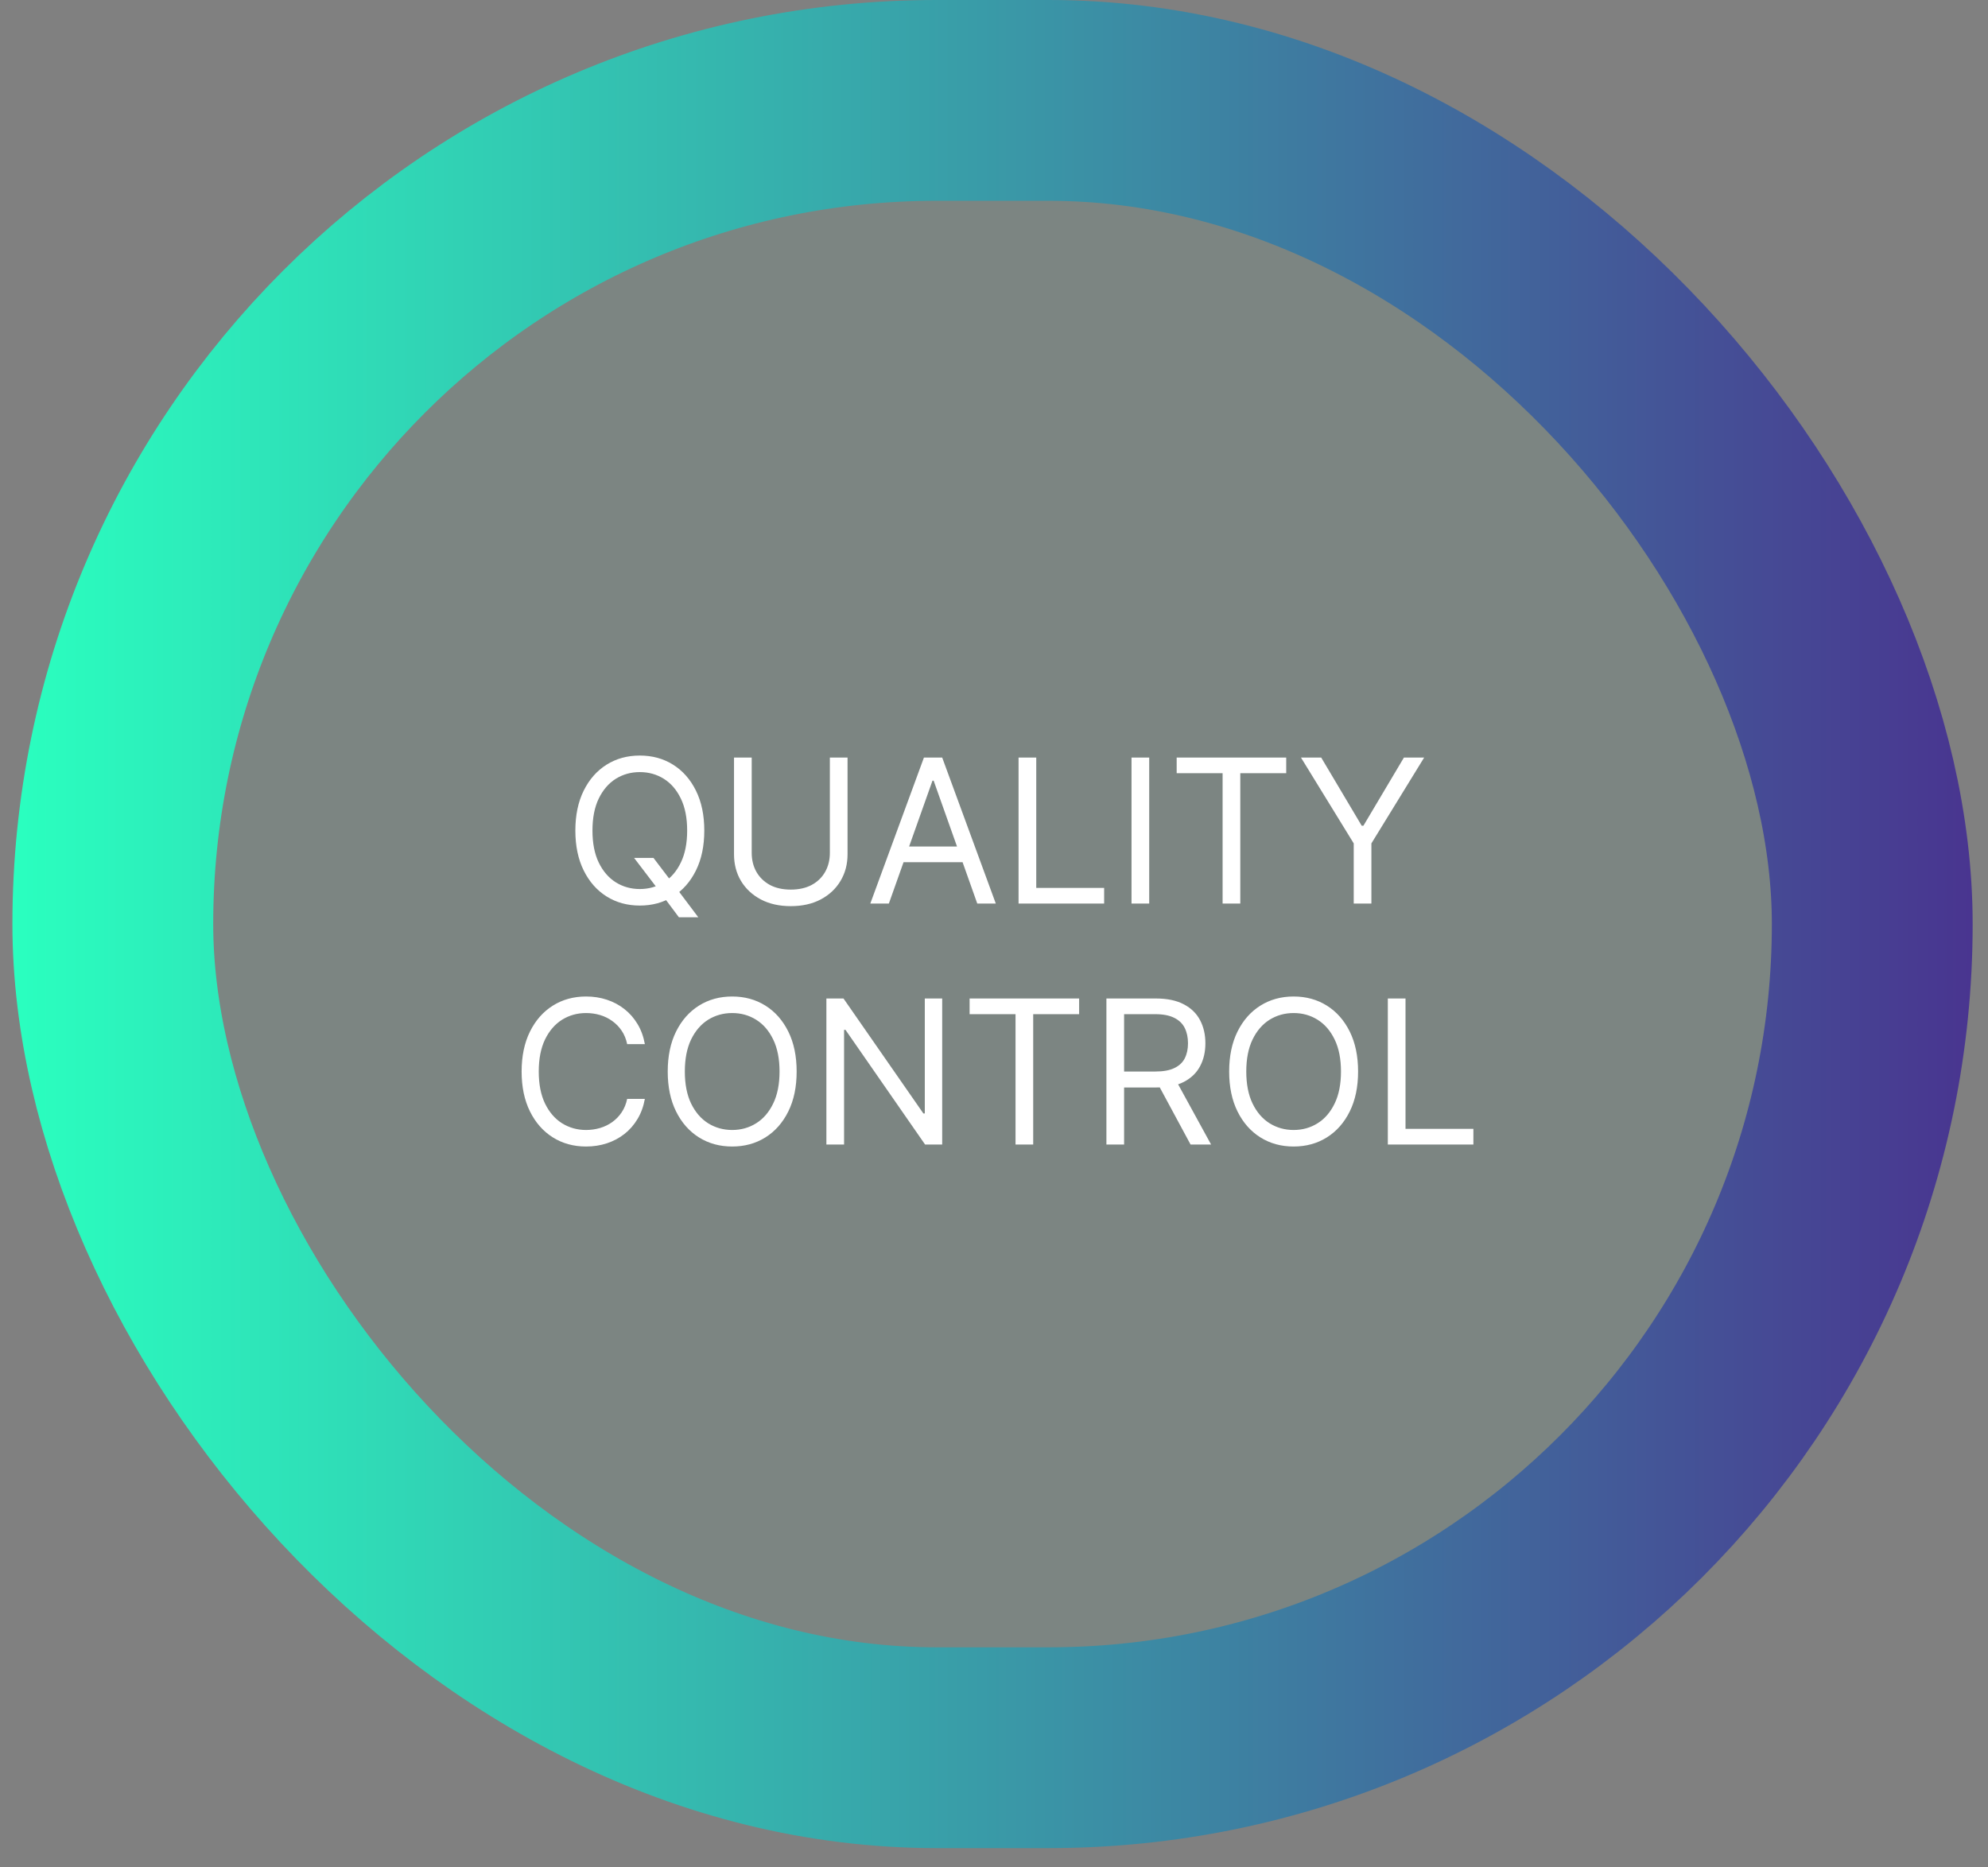
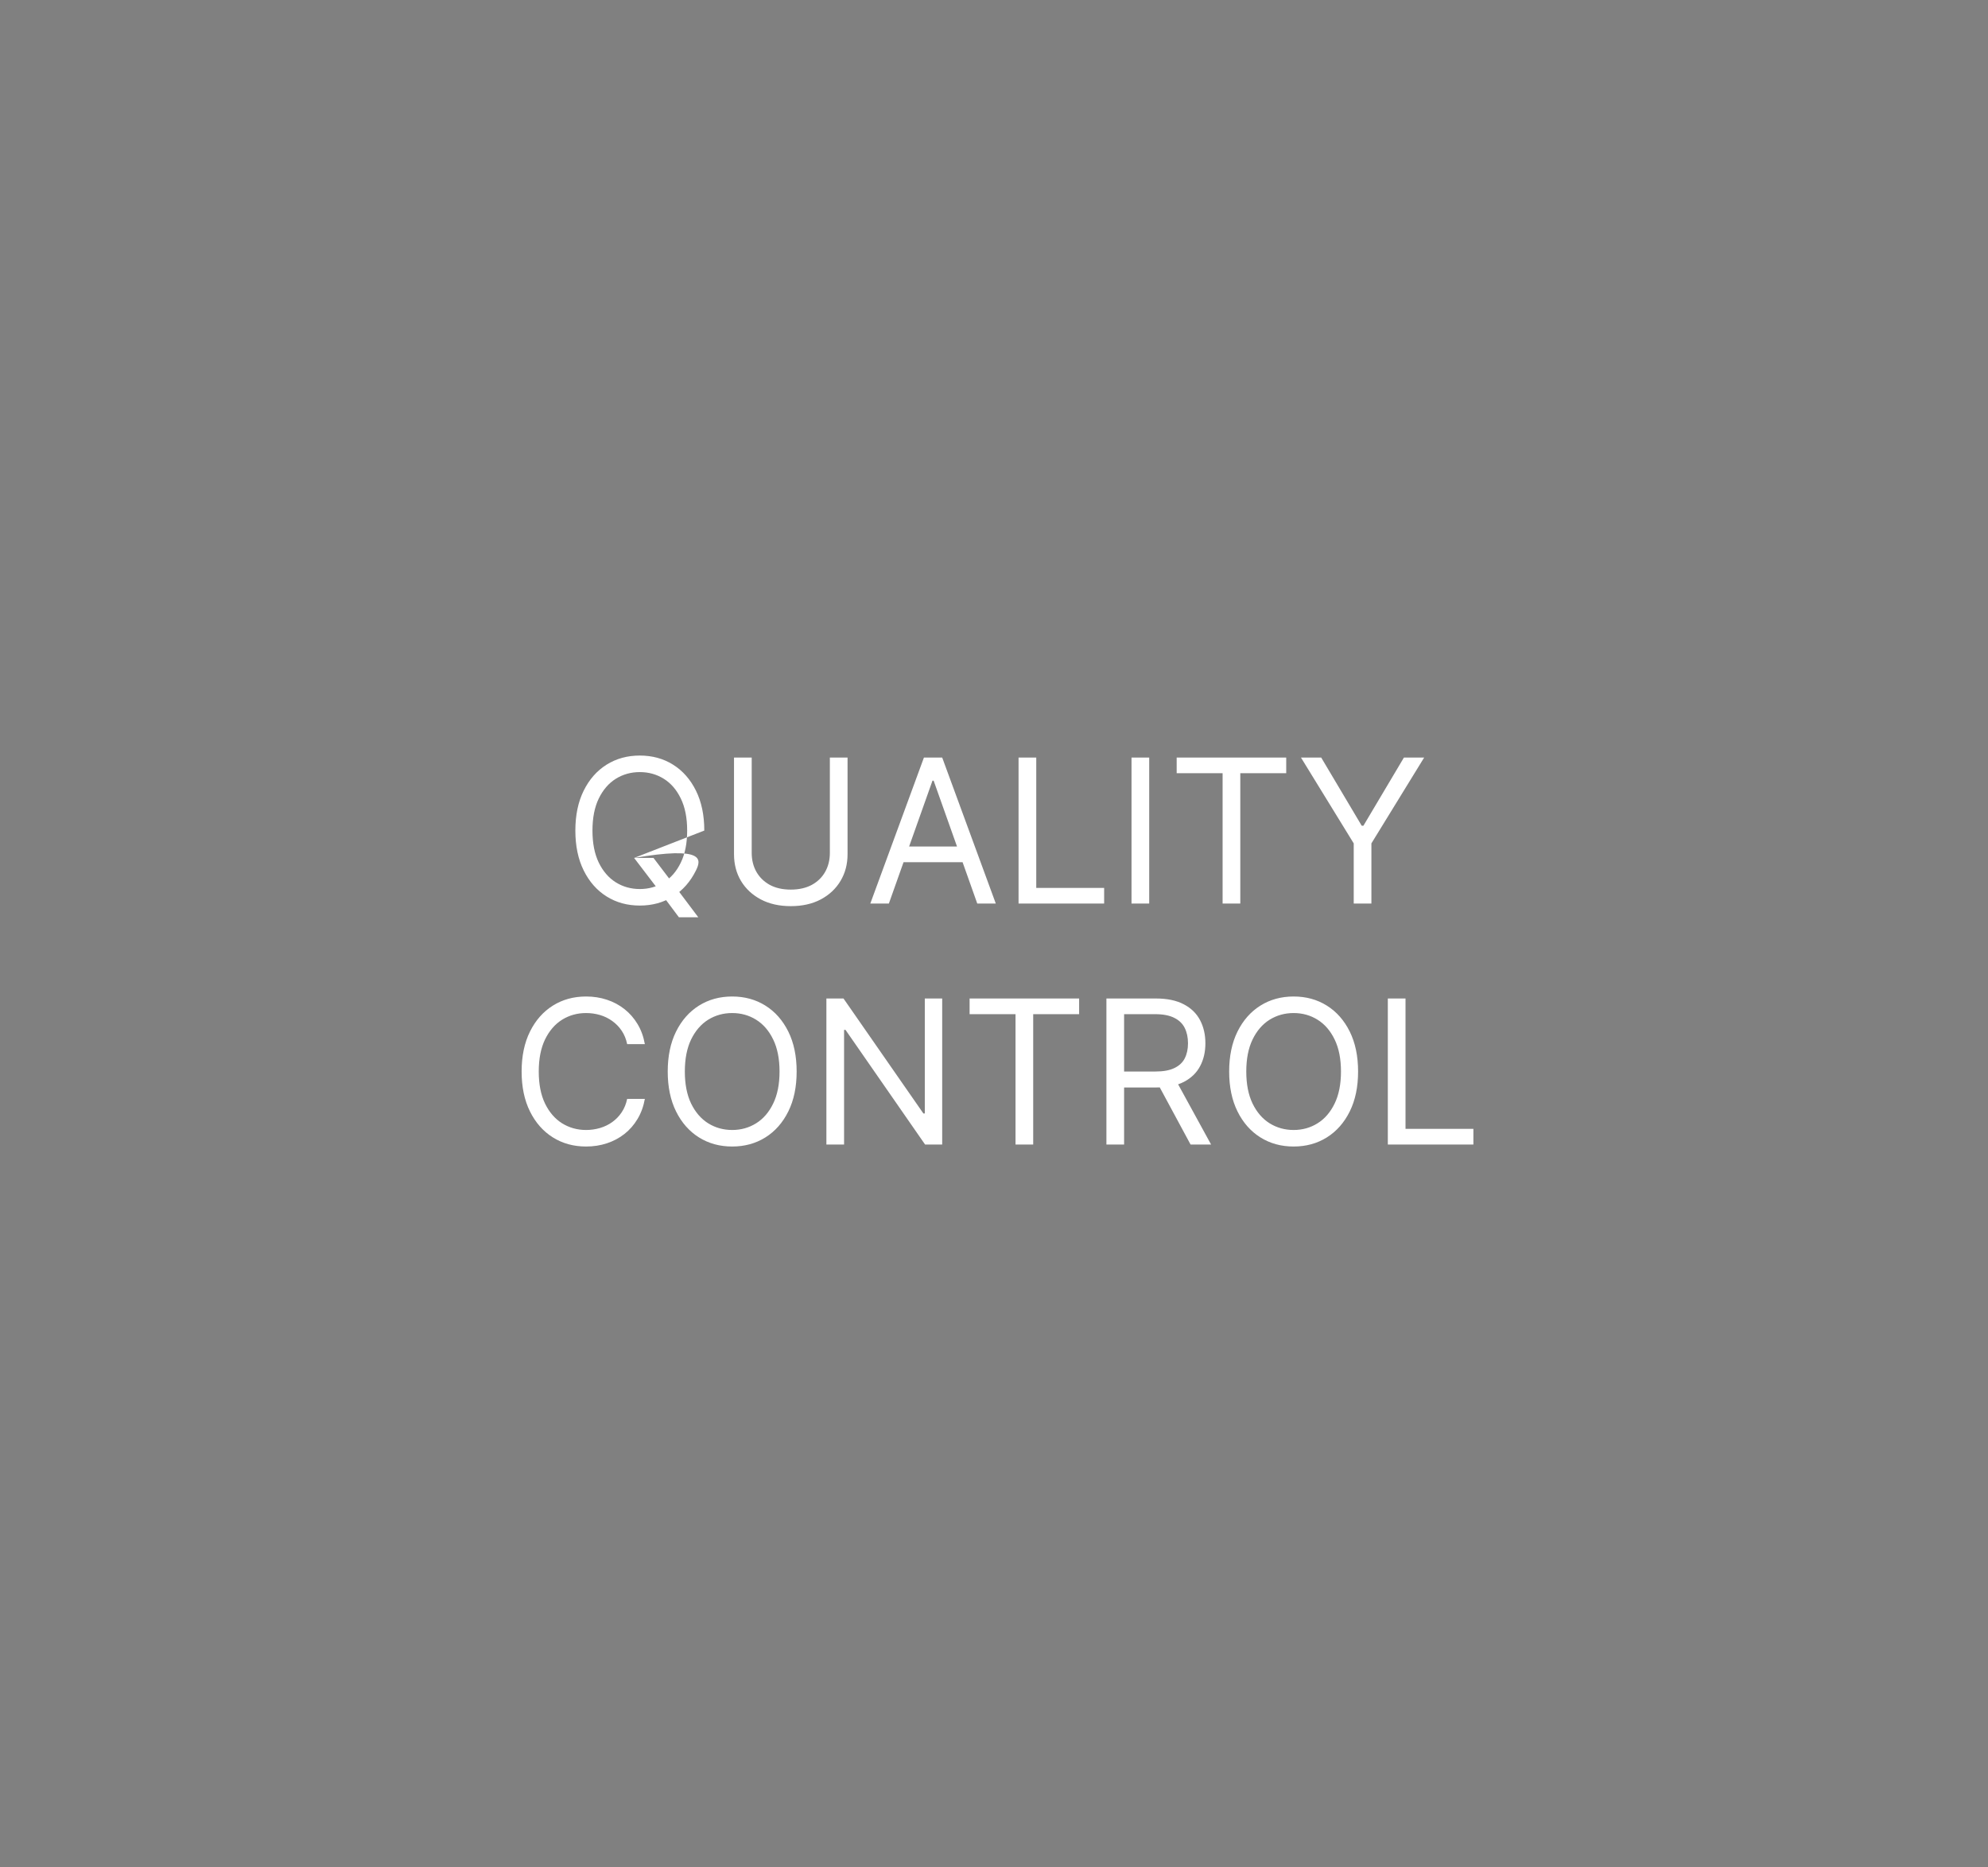
<svg xmlns="http://www.w3.org/2000/svg" width="99" height="93" viewBox="0 0 99 93" fill="none">
  <rect x="0" y="0" width="99" height="93" fill="#808080" stroke="none" />
-   <rect x="5.618" y="5" width="87.618" height="82.04" rx="41.02" fill="#2AFFBF" fill-opacity="0.04" stroke="url(#paint0_linear_16_8)" stroke-width="10" />
-   <path d="M31.578 42.727H32.544L33.354 43.793L33.567 44.077L34.774 45.682H33.808L33.013 44.617L32.814 44.347L31.578 42.727ZM35.073 41.364C35.073 42.131 34.934 42.794 34.657 43.352C34.38 43.911 34 44.342 33.517 44.645C33.034 44.948 32.483 45.099 31.862 45.099C31.242 45.099 30.691 44.948 30.207 44.645C29.724 44.342 29.345 43.911 29.068 43.352C28.791 42.794 28.652 42.131 28.652 41.364C28.652 40.597 28.791 39.934 29.068 39.375C29.345 38.816 29.724 38.385 30.207 38.082C30.691 37.779 31.242 37.628 31.862 37.628C32.483 37.628 33.034 37.779 33.517 38.082C34 38.385 34.38 38.816 34.657 39.375C34.934 39.934 35.073 40.597 35.073 41.364ZM34.22 41.364C34.22 40.734 34.115 40.202 33.904 39.769C33.696 39.336 33.413 39.008 33.056 38.785C32.7 38.563 32.303 38.452 31.862 38.452C31.422 38.452 31.023 38.563 30.666 38.785C30.311 39.008 30.028 39.336 29.817 39.769C29.608 40.202 29.504 40.734 29.504 41.364C29.504 41.993 29.608 42.525 29.817 42.958C30.028 43.391 30.311 43.719 30.666 43.942C31.023 44.164 31.422 44.276 31.862 44.276C32.303 44.276 32.7 44.164 33.056 43.942C33.413 43.719 33.696 43.391 33.904 42.958C34.115 42.525 34.22 41.993 34.22 41.364ZM41.326 37.727H42.207V42.543C42.207 43.04 42.09 43.484 41.855 43.874C41.623 44.263 41.295 44.569 40.872 44.794C40.448 45.017 39.951 45.128 39.38 45.128C38.809 45.128 38.312 45.017 37.889 44.794C37.465 44.569 37.136 44.263 36.901 43.874C36.669 43.484 36.553 43.04 36.553 42.543V37.727H37.434V42.472C37.434 42.827 37.512 43.143 37.668 43.42C37.825 43.694 38.047 43.911 38.336 44.07C38.627 44.226 38.975 44.304 39.38 44.304C39.785 44.304 40.133 44.226 40.424 44.07C40.715 43.911 40.938 43.694 41.092 43.42C41.248 43.143 41.326 42.827 41.326 42.472V37.727ZM44.264 45H43.34L46.011 37.727H46.92L49.59 45H48.667L46.494 38.878H46.437L44.264 45ZM44.605 42.159H48.326V42.94H44.605V42.159ZM50.723 45V37.727H51.604V44.219H54.985V45H50.723ZM57.229 37.727V45H56.348V37.727H57.229ZM58.597 38.508V37.727H64.052V38.508H61.765V45H60.884V38.508H58.597ZM64.786 37.727H65.794L67.811 41.122H67.897L69.914 37.727H70.922L68.294 42.003V45H67.414V42.003L64.786 37.727ZM32.113 52H31.232C31.18 51.747 31.089 51.524 30.959 51.332C30.831 51.141 30.674 50.98 30.49 50.849C30.308 50.717 30.105 50.617 29.883 50.551C29.66 50.485 29.428 50.452 29.186 50.452C28.746 50.452 28.347 50.563 27.99 50.785C27.635 51.008 27.352 51.336 27.141 51.769C26.933 52.202 26.829 52.734 26.829 53.364C26.829 53.993 26.933 54.525 27.141 54.958C27.352 55.391 27.635 55.719 27.99 55.942C28.347 56.164 28.746 56.276 29.186 56.276C29.428 56.276 29.66 56.242 29.883 56.176C30.105 56.11 30.308 56.012 30.49 55.881C30.674 55.749 30.831 55.587 30.959 55.395C31.089 55.201 31.18 54.978 31.232 54.727H32.113C32.046 55.099 31.926 55.432 31.75 55.725C31.575 56.019 31.358 56.269 31.097 56.474C30.837 56.678 30.544 56.833 30.22 56.94C29.898 57.046 29.553 57.099 29.186 57.099C28.566 57.099 28.015 56.948 27.532 56.645C27.049 56.342 26.669 55.911 26.392 55.352C26.115 54.794 25.976 54.131 25.976 53.364C25.976 52.597 26.115 51.934 26.392 51.375C26.669 50.816 27.049 50.385 27.532 50.082C28.015 49.779 28.566 49.628 29.186 49.628C29.553 49.628 29.898 49.681 30.22 49.788C30.544 49.894 30.837 50.05 31.097 50.256C31.358 50.46 31.575 50.709 31.75 51.002C31.926 51.293 32.046 51.626 32.113 52ZM39.672 53.364C39.672 54.131 39.534 54.794 39.257 55.352C38.98 55.911 38.6 56.342 38.117 56.645C37.634 56.948 37.082 57.099 36.462 57.099C35.842 57.099 35.29 56.948 34.807 56.645C34.324 56.342 33.944 55.911 33.667 55.352C33.39 54.794 33.252 54.131 33.252 53.364C33.252 52.597 33.39 51.934 33.667 51.375C33.944 50.816 34.324 50.385 34.807 50.082C35.29 49.779 35.842 49.628 36.462 49.628C37.082 49.628 37.634 49.779 38.117 50.082C38.6 50.385 38.98 50.816 39.257 51.375C39.534 51.934 39.672 52.597 39.672 53.364ZM38.82 53.364C38.82 52.734 38.715 52.202 38.504 51.769C38.295 51.336 38.013 51.008 37.655 50.785C37.3 50.563 36.902 50.452 36.462 50.452C36.022 50.452 35.623 50.563 35.265 50.785C34.91 51.008 34.627 51.336 34.416 51.769C34.208 52.202 34.104 52.734 34.104 53.364C34.104 53.993 34.208 54.525 34.416 54.958C34.627 55.391 34.91 55.719 35.265 55.942C35.623 56.164 36.022 56.276 36.462 56.276C36.902 56.276 37.3 56.164 37.655 55.942C38.013 55.719 38.295 55.391 38.504 54.958C38.715 54.525 38.82 53.993 38.82 53.364ZM46.92 49.727V57H46.068L42.105 51.29H42.034V57H41.153V49.727H42.005L45.983 55.452H46.054V49.727H46.92ZM48.285 50.508V49.727H53.739V50.508H51.452V57H50.572V50.508H48.285ZM55.098 57V49.727H57.556C58.124 49.727 58.59 49.824 58.955 50.019C59.319 50.21 59.589 50.474 59.764 50.81C59.94 51.147 60.027 51.529 60.027 51.957C60.027 52.386 59.94 52.766 59.764 53.097C59.589 53.429 59.321 53.689 58.958 53.879C58.596 54.066 58.133 54.159 57.57 54.159H55.581V53.364H57.541C57.93 53.364 58.242 53.307 58.479 53.193C58.718 53.08 58.891 52.919 58.998 52.71C59.106 52.499 59.161 52.249 59.161 51.957C59.161 51.666 59.106 51.412 58.998 51.194C58.889 50.976 58.715 50.808 58.475 50.69C58.236 50.569 57.92 50.508 57.527 50.508H55.979V57H55.098ZM58.522 53.733L60.311 57H59.289L57.527 53.733H58.522ZM67.631 53.364C67.631 54.131 67.493 54.794 67.216 55.352C66.939 55.911 66.559 56.342 66.076 56.645C65.593 56.948 65.041 57.099 64.421 57.099C63.801 57.099 63.249 56.948 62.766 56.645C62.283 56.342 61.903 55.911 61.626 55.352C61.349 54.794 61.211 54.131 61.211 53.364C61.211 52.597 61.349 51.934 61.626 51.375C61.903 50.816 62.283 50.385 62.766 50.082C63.249 49.779 63.801 49.628 64.421 49.628C65.041 49.628 65.593 49.779 66.076 50.082C66.559 50.385 66.939 50.816 67.216 51.375C67.493 51.934 67.631 52.597 67.631 53.364ZM66.779 53.364C66.779 52.734 66.674 52.202 66.463 51.769C66.254 51.336 65.972 51.008 65.614 50.785C65.259 50.563 64.861 50.452 64.421 50.452C63.981 50.452 63.582 50.563 63.224 50.785C62.869 51.008 62.586 51.336 62.376 51.769C62.167 52.202 62.063 52.734 62.063 53.364C62.063 53.993 62.167 54.525 62.376 54.958C62.586 55.391 62.869 55.719 63.224 55.942C63.582 56.164 63.981 56.276 64.421 56.276C64.861 56.276 65.259 56.164 65.614 55.942C65.972 55.719 66.254 55.391 66.463 54.958C66.674 54.525 66.779 53.993 66.779 53.364ZM69.112 57V49.727H69.993V56.219H73.373V57H69.112Z" fill="white" />
+   <path d="M31.578 42.727H32.544L33.354 43.793L33.567 44.077L34.774 45.682H33.808L33.013 44.617L32.814 44.347L31.578 42.727ZC35.073 42.131 34.934 42.794 34.657 43.352C34.38 43.911 34 44.342 33.517 44.645C33.034 44.948 32.483 45.099 31.862 45.099C31.242 45.099 30.691 44.948 30.207 44.645C29.724 44.342 29.345 43.911 29.068 43.352C28.791 42.794 28.652 42.131 28.652 41.364C28.652 40.597 28.791 39.934 29.068 39.375C29.345 38.816 29.724 38.385 30.207 38.082C30.691 37.779 31.242 37.628 31.862 37.628C32.483 37.628 33.034 37.779 33.517 38.082C34 38.385 34.38 38.816 34.657 39.375C34.934 39.934 35.073 40.597 35.073 41.364ZM34.22 41.364C34.22 40.734 34.115 40.202 33.904 39.769C33.696 39.336 33.413 39.008 33.056 38.785C32.7 38.563 32.303 38.452 31.862 38.452C31.422 38.452 31.023 38.563 30.666 38.785C30.311 39.008 30.028 39.336 29.817 39.769C29.608 40.202 29.504 40.734 29.504 41.364C29.504 41.993 29.608 42.525 29.817 42.958C30.028 43.391 30.311 43.719 30.666 43.942C31.023 44.164 31.422 44.276 31.862 44.276C32.303 44.276 32.7 44.164 33.056 43.942C33.413 43.719 33.696 43.391 33.904 42.958C34.115 42.525 34.22 41.993 34.22 41.364ZM41.326 37.727H42.207V42.543C42.207 43.04 42.09 43.484 41.855 43.874C41.623 44.263 41.295 44.569 40.872 44.794C40.448 45.017 39.951 45.128 39.38 45.128C38.809 45.128 38.312 45.017 37.889 44.794C37.465 44.569 37.136 44.263 36.901 43.874C36.669 43.484 36.553 43.04 36.553 42.543V37.727H37.434V42.472C37.434 42.827 37.512 43.143 37.668 43.42C37.825 43.694 38.047 43.911 38.336 44.07C38.627 44.226 38.975 44.304 39.38 44.304C39.785 44.304 40.133 44.226 40.424 44.07C40.715 43.911 40.938 43.694 41.092 43.42C41.248 43.143 41.326 42.827 41.326 42.472V37.727ZM44.264 45H43.34L46.011 37.727H46.92L49.59 45H48.667L46.494 38.878H46.437L44.264 45ZM44.605 42.159H48.326V42.94H44.605V42.159ZM50.723 45V37.727H51.604V44.219H54.985V45H50.723ZM57.229 37.727V45H56.348V37.727H57.229ZM58.597 38.508V37.727H64.052V38.508H61.765V45H60.884V38.508H58.597ZM64.786 37.727H65.794L67.811 41.122H67.897L69.914 37.727H70.922L68.294 42.003V45H67.414V42.003L64.786 37.727ZM32.113 52H31.232C31.18 51.747 31.089 51.524 30.959 51.332C30.831 51.141 30.674 50.98 30.49 50.849C30.308 50.717 30.105 50.617 29.883 50.551C29.66 50.485 29.428 50.452 29.186 50.452C28.746 50.452 28.347 50.563 27.99 50.785C27.635 51.008 27.352 51.336 27.141 51.769C26.933 52.202 26.829 52.734 26.829 53.364C26.829 53.993 26.933 54.525 27.141 54.958C27.352 55.391 27.635 55.719 27.99 55.942C28.347 56.164 28.746 56.276 29.186 56.276C29.428 56.276 29.66 56.242 29.883 56.176C30.105 56.11 30.308 56.012 30.49 55.881C30.674 55.749 30.831 55.587 30.959 55.395C31.089 55.201 31.18 54.978 31.232 54.727H32.113C32.046 55.099 31.926 55.432 31.75 55.725C31.575 56.019 31.358 56.269 31.097 56.474C30.837 56.678 30.544 56.833 30.22 56.94C29.898 57.046 29.553 57.099 29.186 57.099C28.566 57.099 28.015 56.948 27.532 56.645C27.049 56.342 26.669 55.911 26.392 55.352C26.115 54.794 25.976 54.131 25.976 53.364C25.976 52.597 26.115 51.934 26.392 51.375C26.669 50.816 27.049 50.385 27.532 50.082C28.015 49.779 28.566 49.628 29.186 49.628C29.553 49.628 29.898 49.681 30.22 49.788C30.544 49.894 30.837 50.05 31.097 50.256C31.358 50.46 31.575 50.709 31.75 51.002C31.926 51.293 32.046 51.626 32.113 52ZM39.672 53.364C39.672 54.131 39.534 54.794 39.257 55.352C38.98 55.911 38.6 56.342 38.117 56.645C37.634 56.948 37.082 57.099 36.462 57.099C35.842 57.099 35.29 56.948 34.807 56.645C34.324 56.342 33.944 55.911 33.667 55.352C33.39 54.794 33.252 54.131 33.252 53.364C33.252 52.597 33.39 51.934 33.667 51.375C33.944 50.816 34.324 50.385 34.807 50.082C35.29 49.779 35.842 49.628 36.462 49.628C37.082 49.628 37.634 49.779 38.117 50.082C38.6 50.385 38.98 50.816 39.257 51.375C39.534 51.934 39.672 52.597 39.672 53.364ZM38.82 53.364C38.82 52.734 38.715 52.202 38.504 51.769C38.295 51.336 38.013 51.008 37.655 50.785C37.3 50.563 36.902 50.452 36.462 50.452C36.022 50.452 35.623 50.563 35.265 50.785C34.91 51.008 34.627 51.336 34.416 51.769C34.208 52.202 34.104 52.734 34.104 53.364C34.104 53.993 34.208 54.525 34.416 54.958C34.627 55.391 34.91 55.719 35.265 55.942C35.623 56.164 36.022 56.276 36.462 56.276C36.902 56.276 37.3 56.164 37.655 55.942C38.013 55.719 38.295 55.391 38.504 54.958C38.715 54.525 38.82 53.993 38.82 53.364ZM46.92 49.727V57H46.068L42.105 51.29H42.034V57H41.153V49.727H42.005L45.983 55.452H46.054V49.727H46.92ZM48.285 50.508V49.727H53.739V50.508H51.452V57H50.572V50.508H48.285ZM55.098 57V49.727H57.556C58.124 49.727 58.59 49.824 58.955 50.019C59.319 50.21 59.589 50.474 59.764 50.81C59.94 51.147 60.027 51.529 60.027 51.957C60.027 52.386 59.94 52.766 59.764 53.097C59.589 53.429 59.321 53.689 58.958 53.879C58.596 54.066 58.133 54.159 57.57 54.159H55.581V53.364H57.541C57.93 53.364 58.242 53.307 58.479 53.193C58.718 53.08 58.891 52.919 58.998 52.71C59.106 52.499 59.161 52.249 59.161 51.957C59.161 51.666 59.106 51.412 58.998 51.194C58.889 50.976 58.715 50.808 58.475 50.69C58.236 50.569 57.92 50.508 57.527 50.508H55.979V57H55.098ZM58.522 53.733L60.311 57H59.289L57.527 53.733H58.522ZM67.631 53.364C67.631 54.131 67.493 54.794 67.216 55.352C66.939 55.911 66.559 56.342 66.076 56.645C65.593 56.948 65.041 57.099 64.421 57.099C63.801 57.099 63.249 56.948 62.766 56.645C62.283 56.342 61.903 55.911 61.626 55.352C61.349 54.794 61.211 54.131 61.211 53.364C61.211 52.597 61.349 51.934 61.626 51.375C61.903 50.816 62.283 50.385 62.766 50.082C63.249 49.779 63.801 49.628 64.421 49.628C65.041 49.628 65.593 49.779 66.076 50.082C66.559 50.385 66.939 50.816 67.216 51.375C67.493 51.934 67.631 52.597 67.631 53.364ZM66.779 53.364C66.779 52.734 66.674 52.202 66.463 51.769C66.254 51.336 65.972 51.008 65.614 50.785C65.259 50.563 64.861 50.452 64.421 50.452C63.981 50.452 63.582 50.563 63.224 50.785C62.869 51.008 62.586 51.336 62.376 51.769C62.167 52.202 62.063 52.734 62.063 53.364C62.063 53.993 62.167 54.525 62.376 54.958C62.586 55.391 62.869 55.719 63.224 55.942C63.582 56.164 63.981 56.276 64.421 56.276C64.861 56.276 65.259 56.164 65.614 55.942C65.972 55.719 66.254 55.391 66.463 54.958C66.674 54.525 66.779 53.993 66.779 53.364ZM69.112 57V49.727H69.993V56.219H73.373V57H69.112Z" fill="white" />
  <defs>
    <linearGradient id="paint0_linear_16_8" x1="0.618" y1="75.086" x2="102.009" y2="75.086" gradientUnits="userSpaceOnUse">
      <stop stop-color="#2AFFBF" />
      <stop offset="1" stop-color="#4A2D8E" />
    </linearGradient>
  </defs>
</svg>